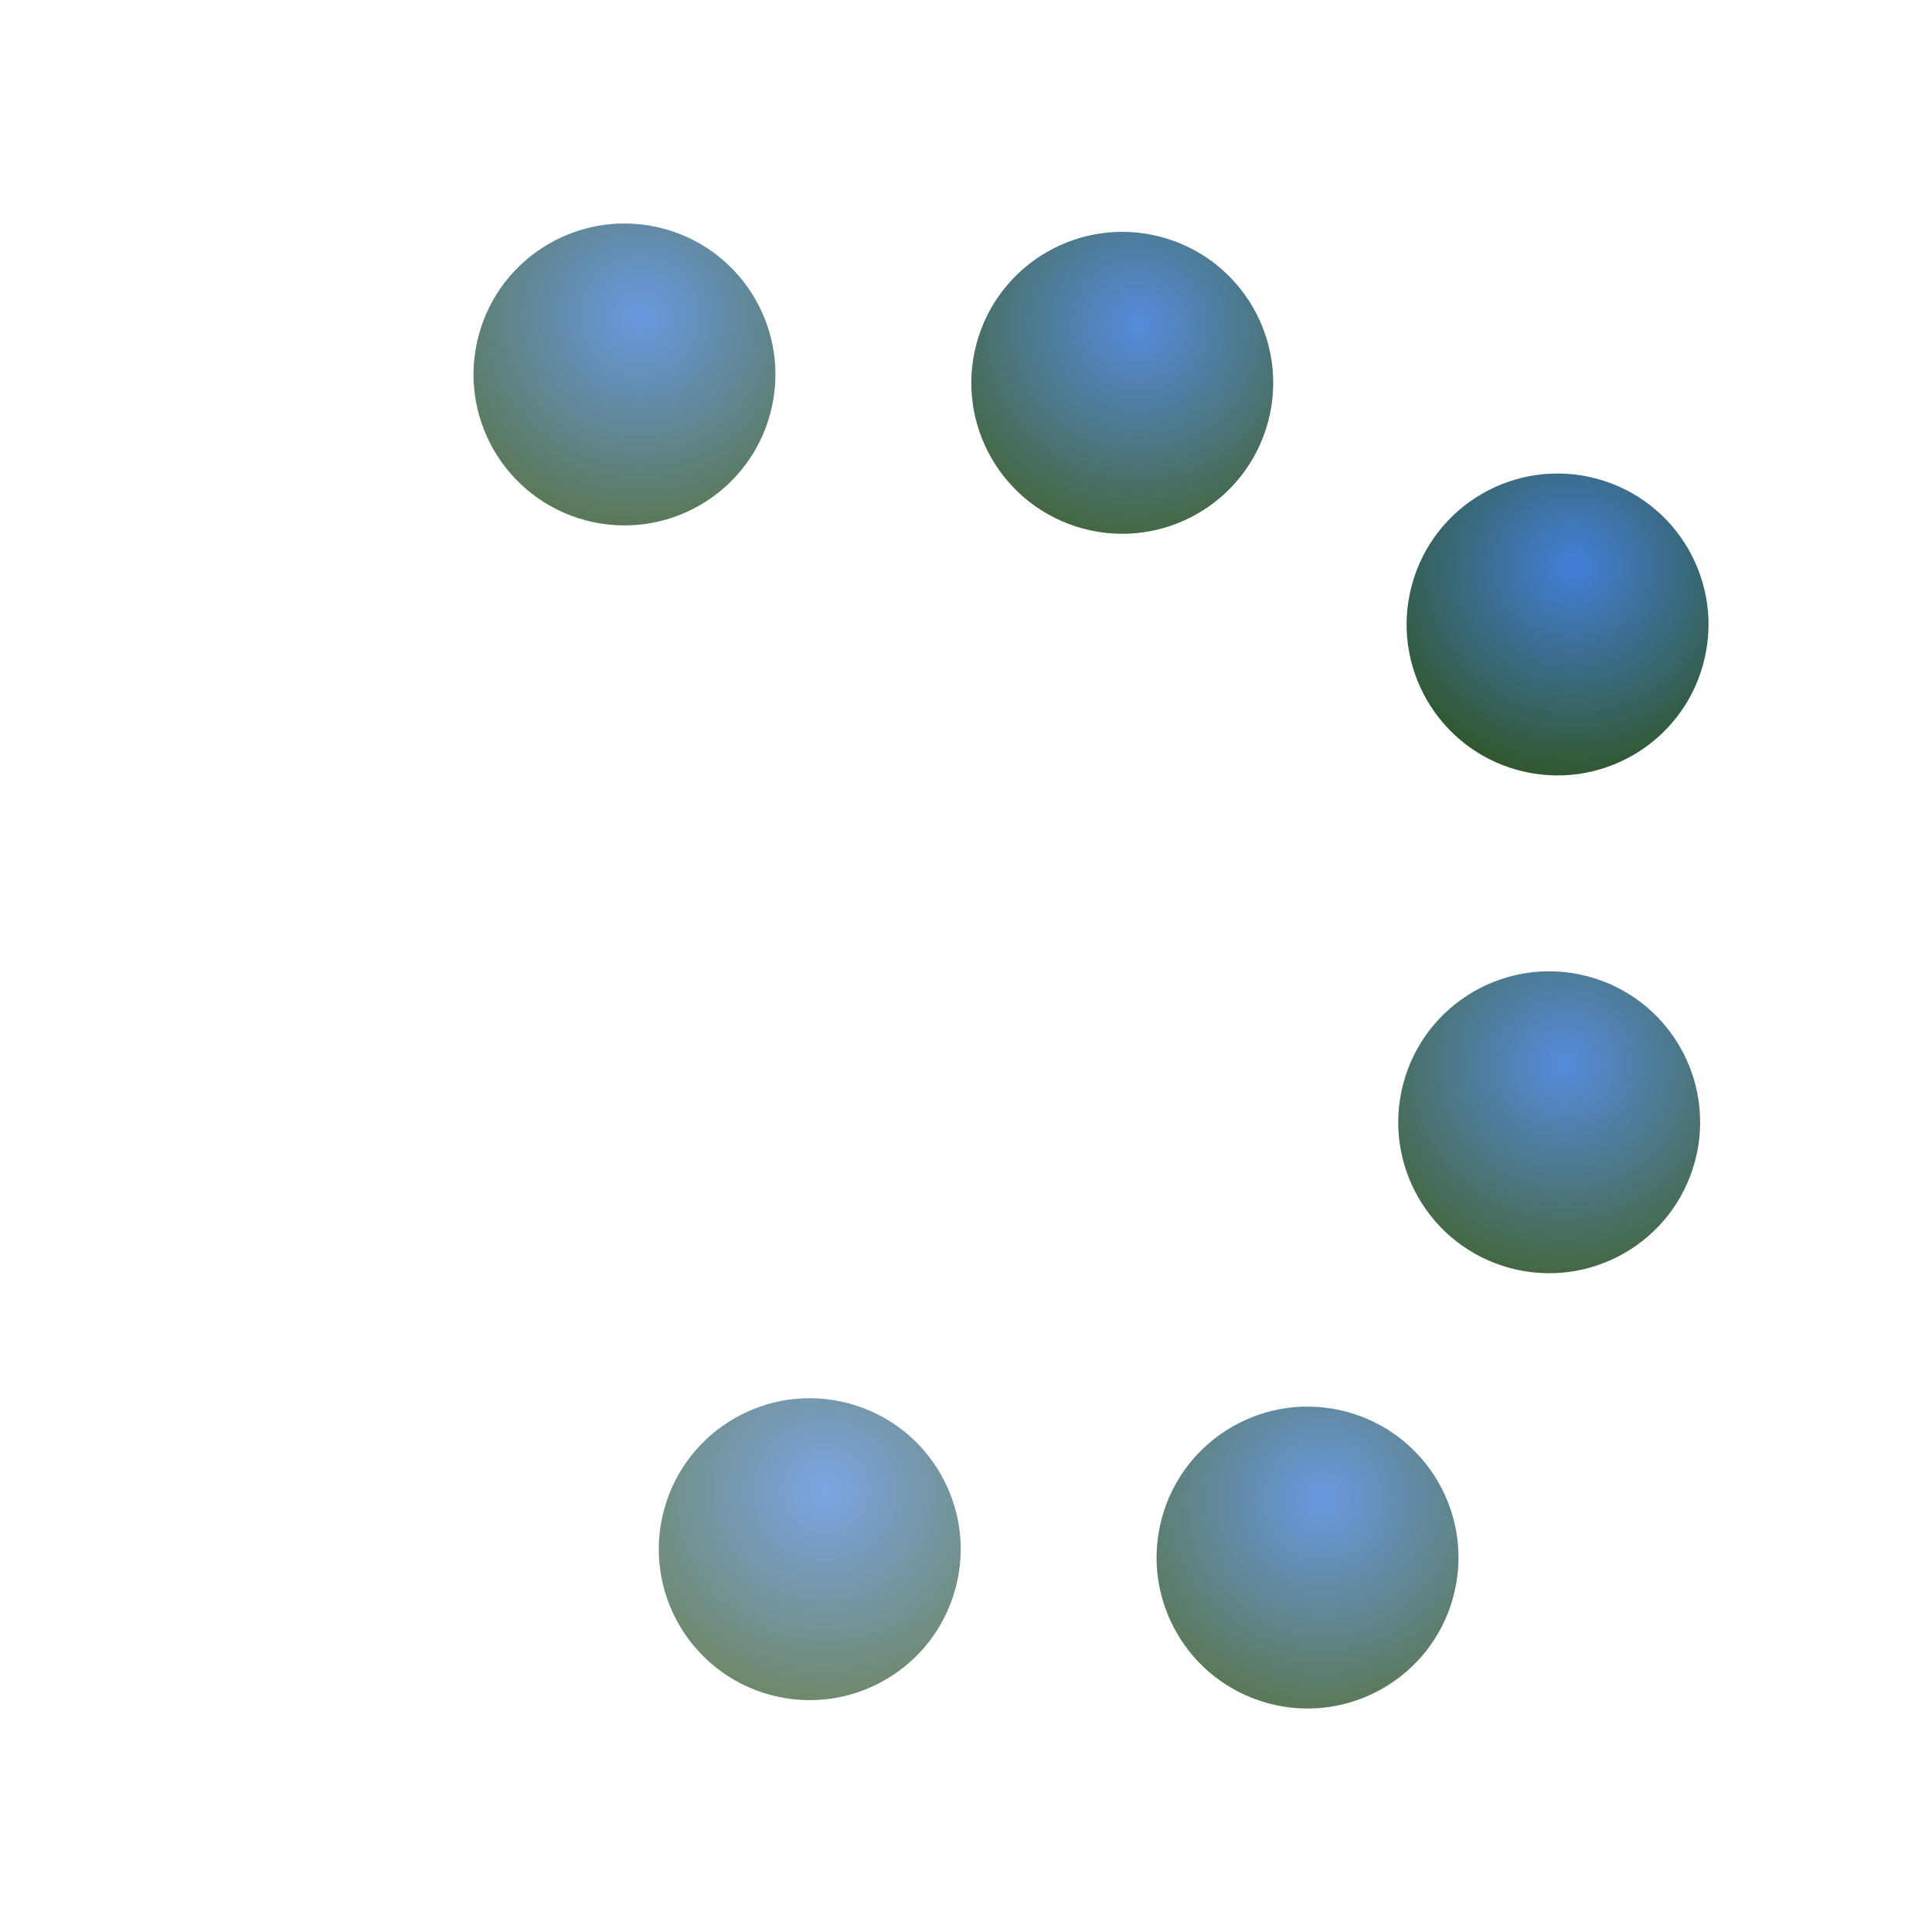
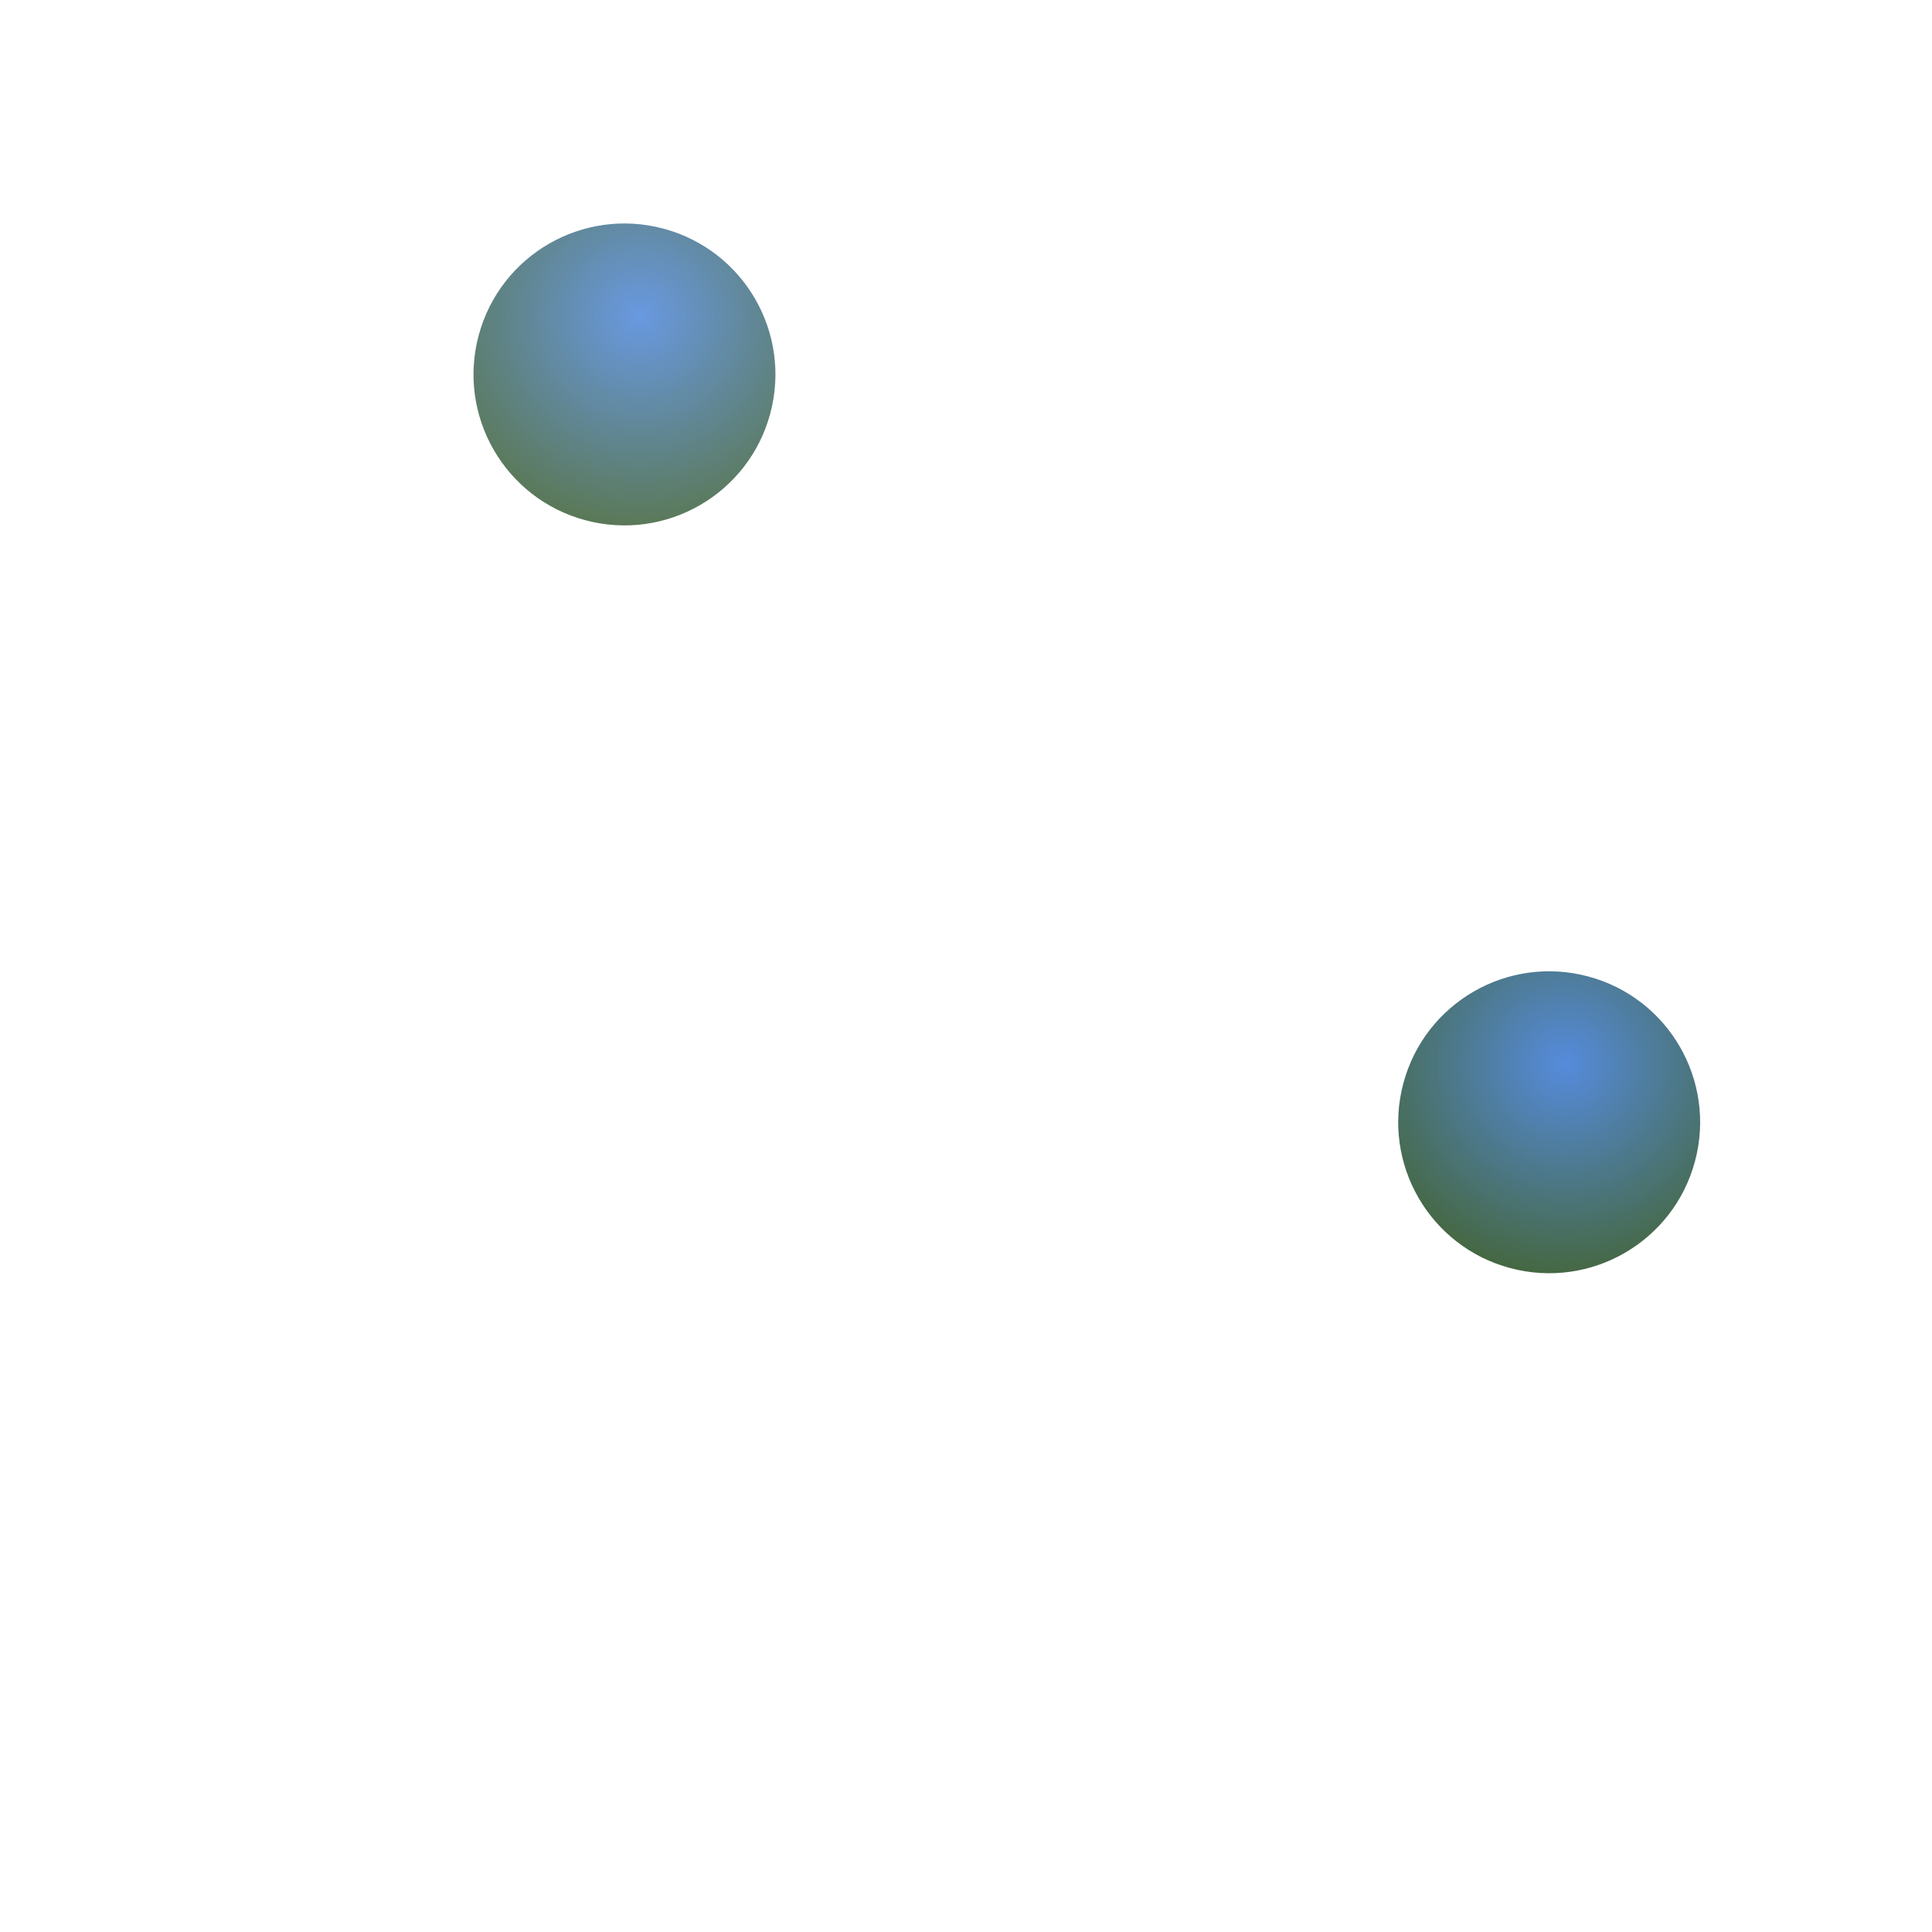
<svg xmlns="http://www.w3.org/2000/svg" width="32" height="32" viewBox="0 0 32 32">
  <defs>
    <radialGradient id="dotGradient" cx="50%" cy="30%" r="70%">
      <stop offset="0%" style="stop-color:#437FD9;stop-opacity:1" />
      <stop offset="100%" style="stop-color:#31572D;stop-opacity:1" />
    </radialGradient>
  </defs>
  <g transform="rotate(15 16 16)">
    <circle cx="8" cy="8" r="2.5" fill="url(#dotGradient)" opacity="0.8" />
-     <circle cx="16" cy="6" r="2.5" fill="url(#dotGradient)" opacity="0.9" />
-     <circle cx="24" cy="8" r="2.5" fill="url(#dotGradient)" opacity="1" />
    <circle cx="26" cy="16" r="2.5" fill="url(#dotGradient)" opacity="0.9" />
-     <circle cx="24" cy="24" r="2.5" fill="url(#dotGradient)" opacity="0.8" />
-     <circle cx="16" cy="26" r="2.5" fill="url(#dotGradient)" opacity="0.7" />
  </g>
</svg>